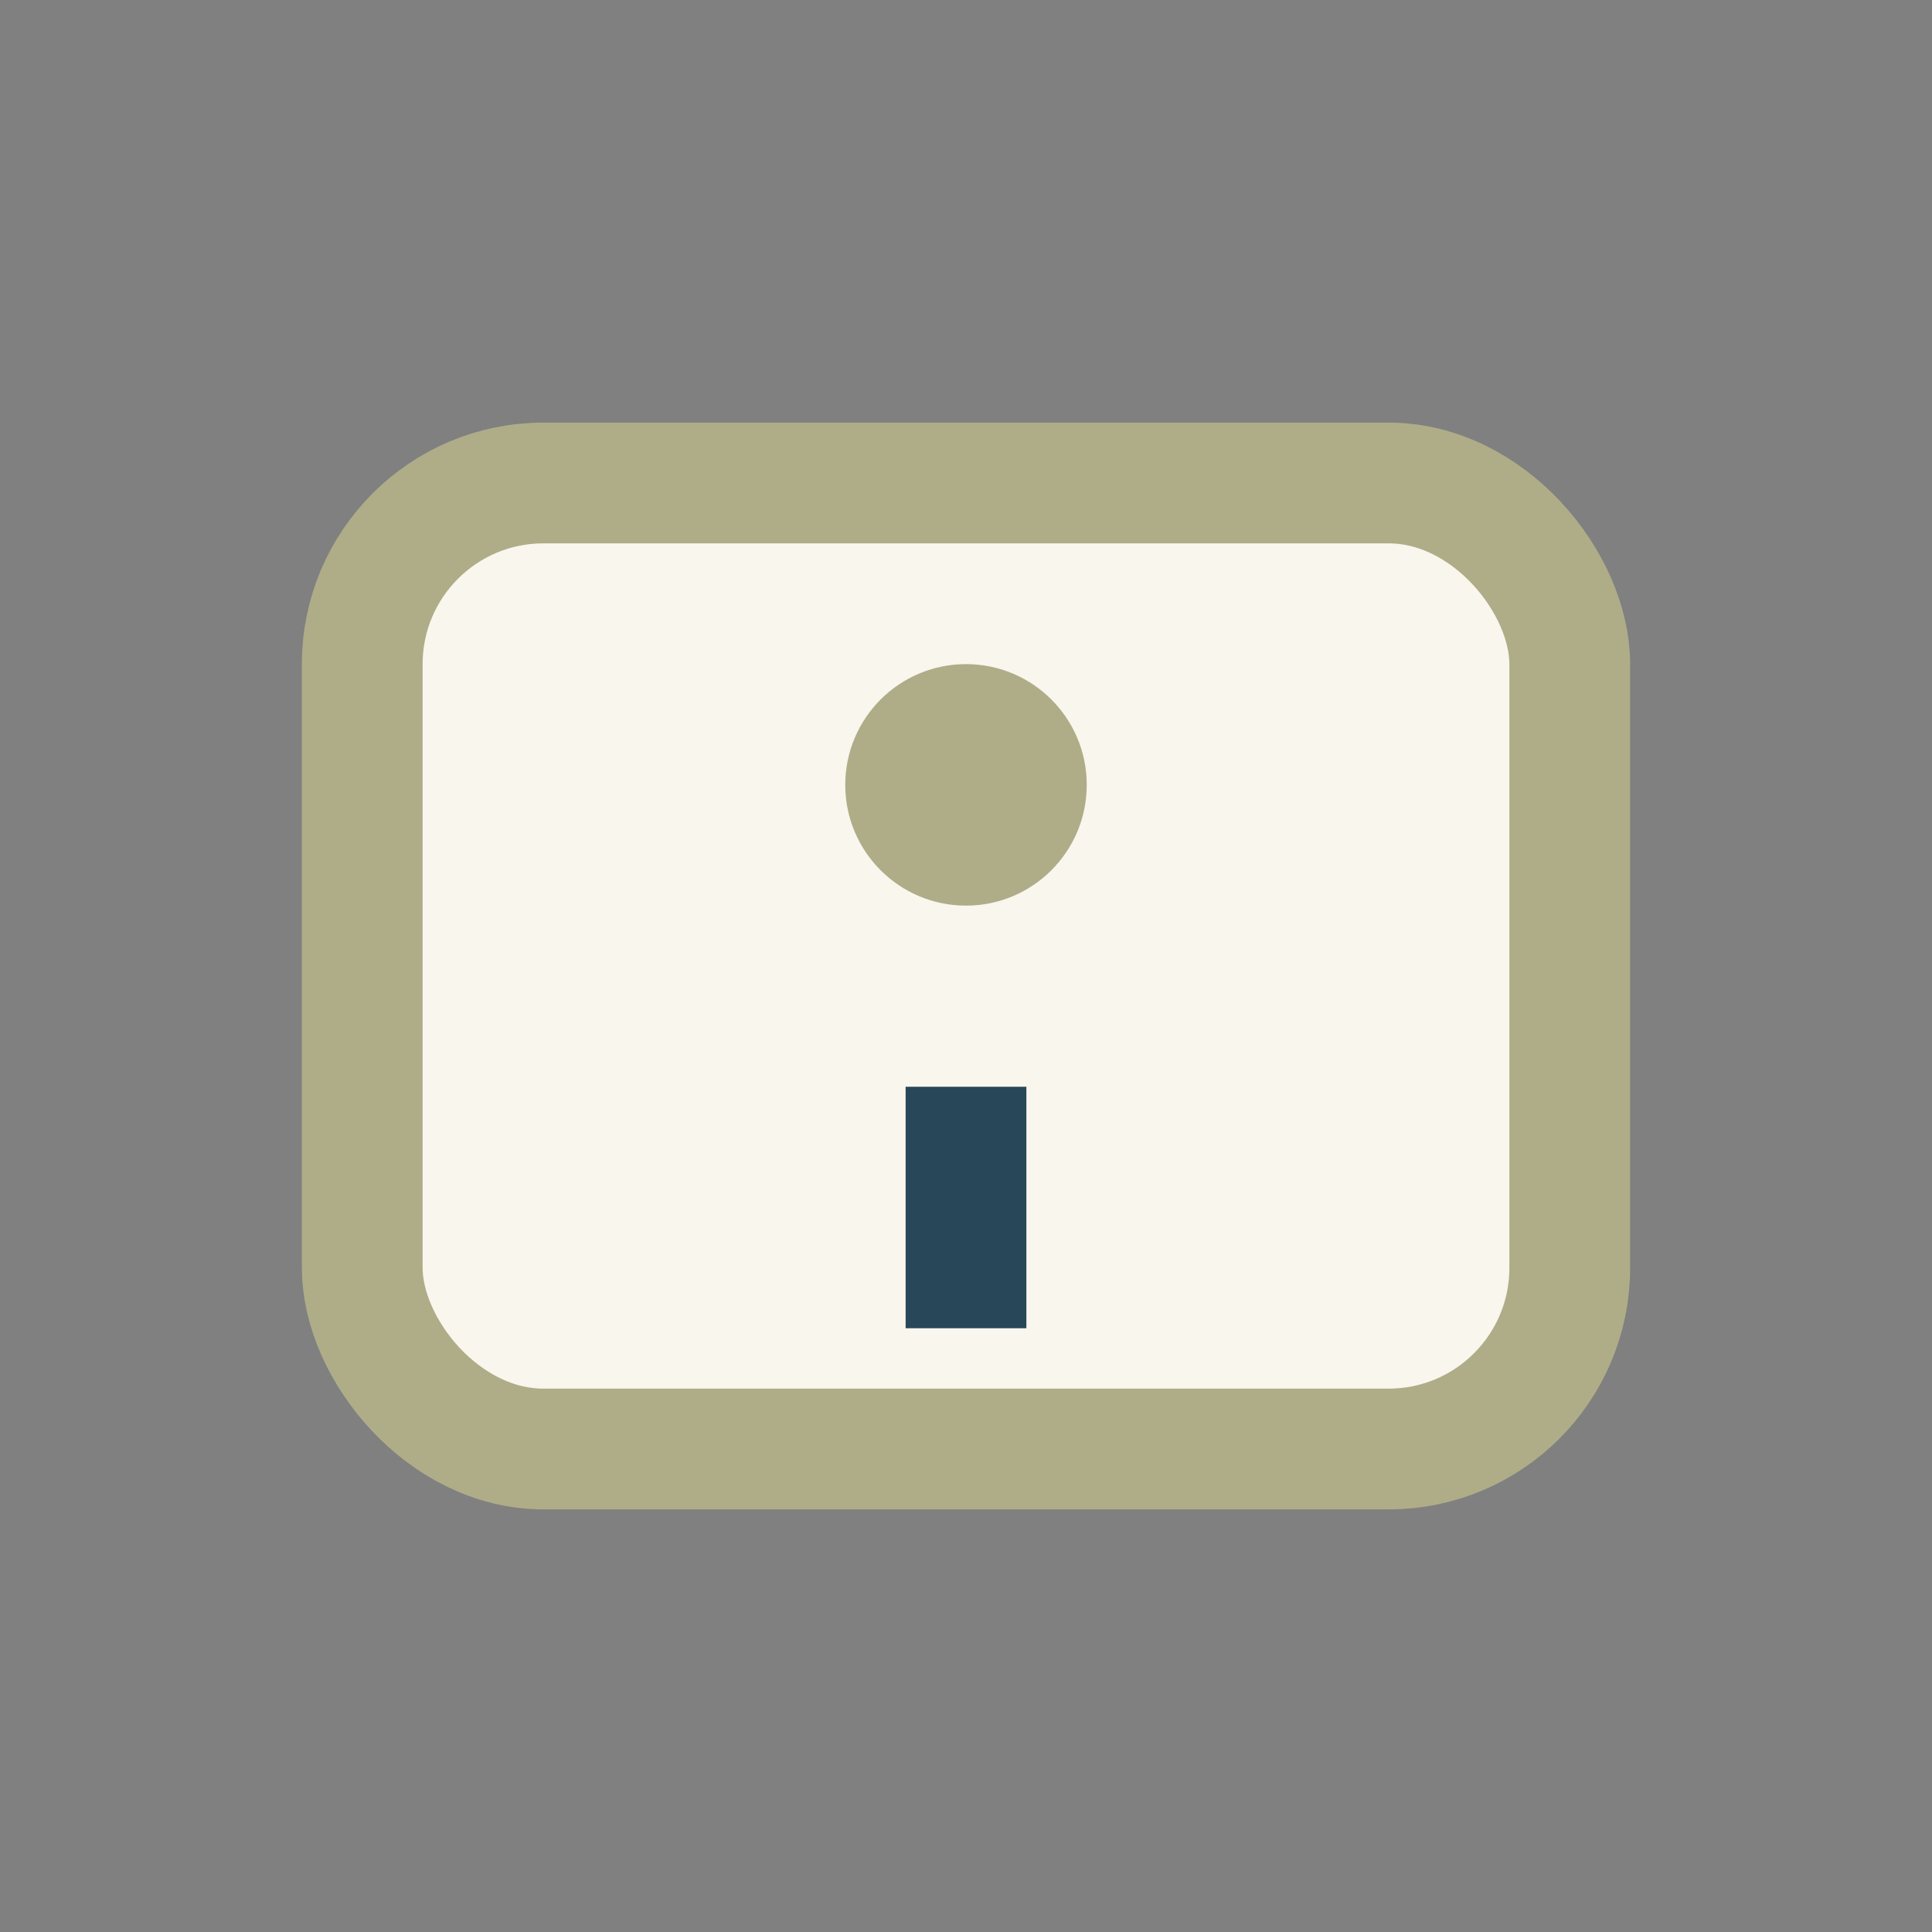
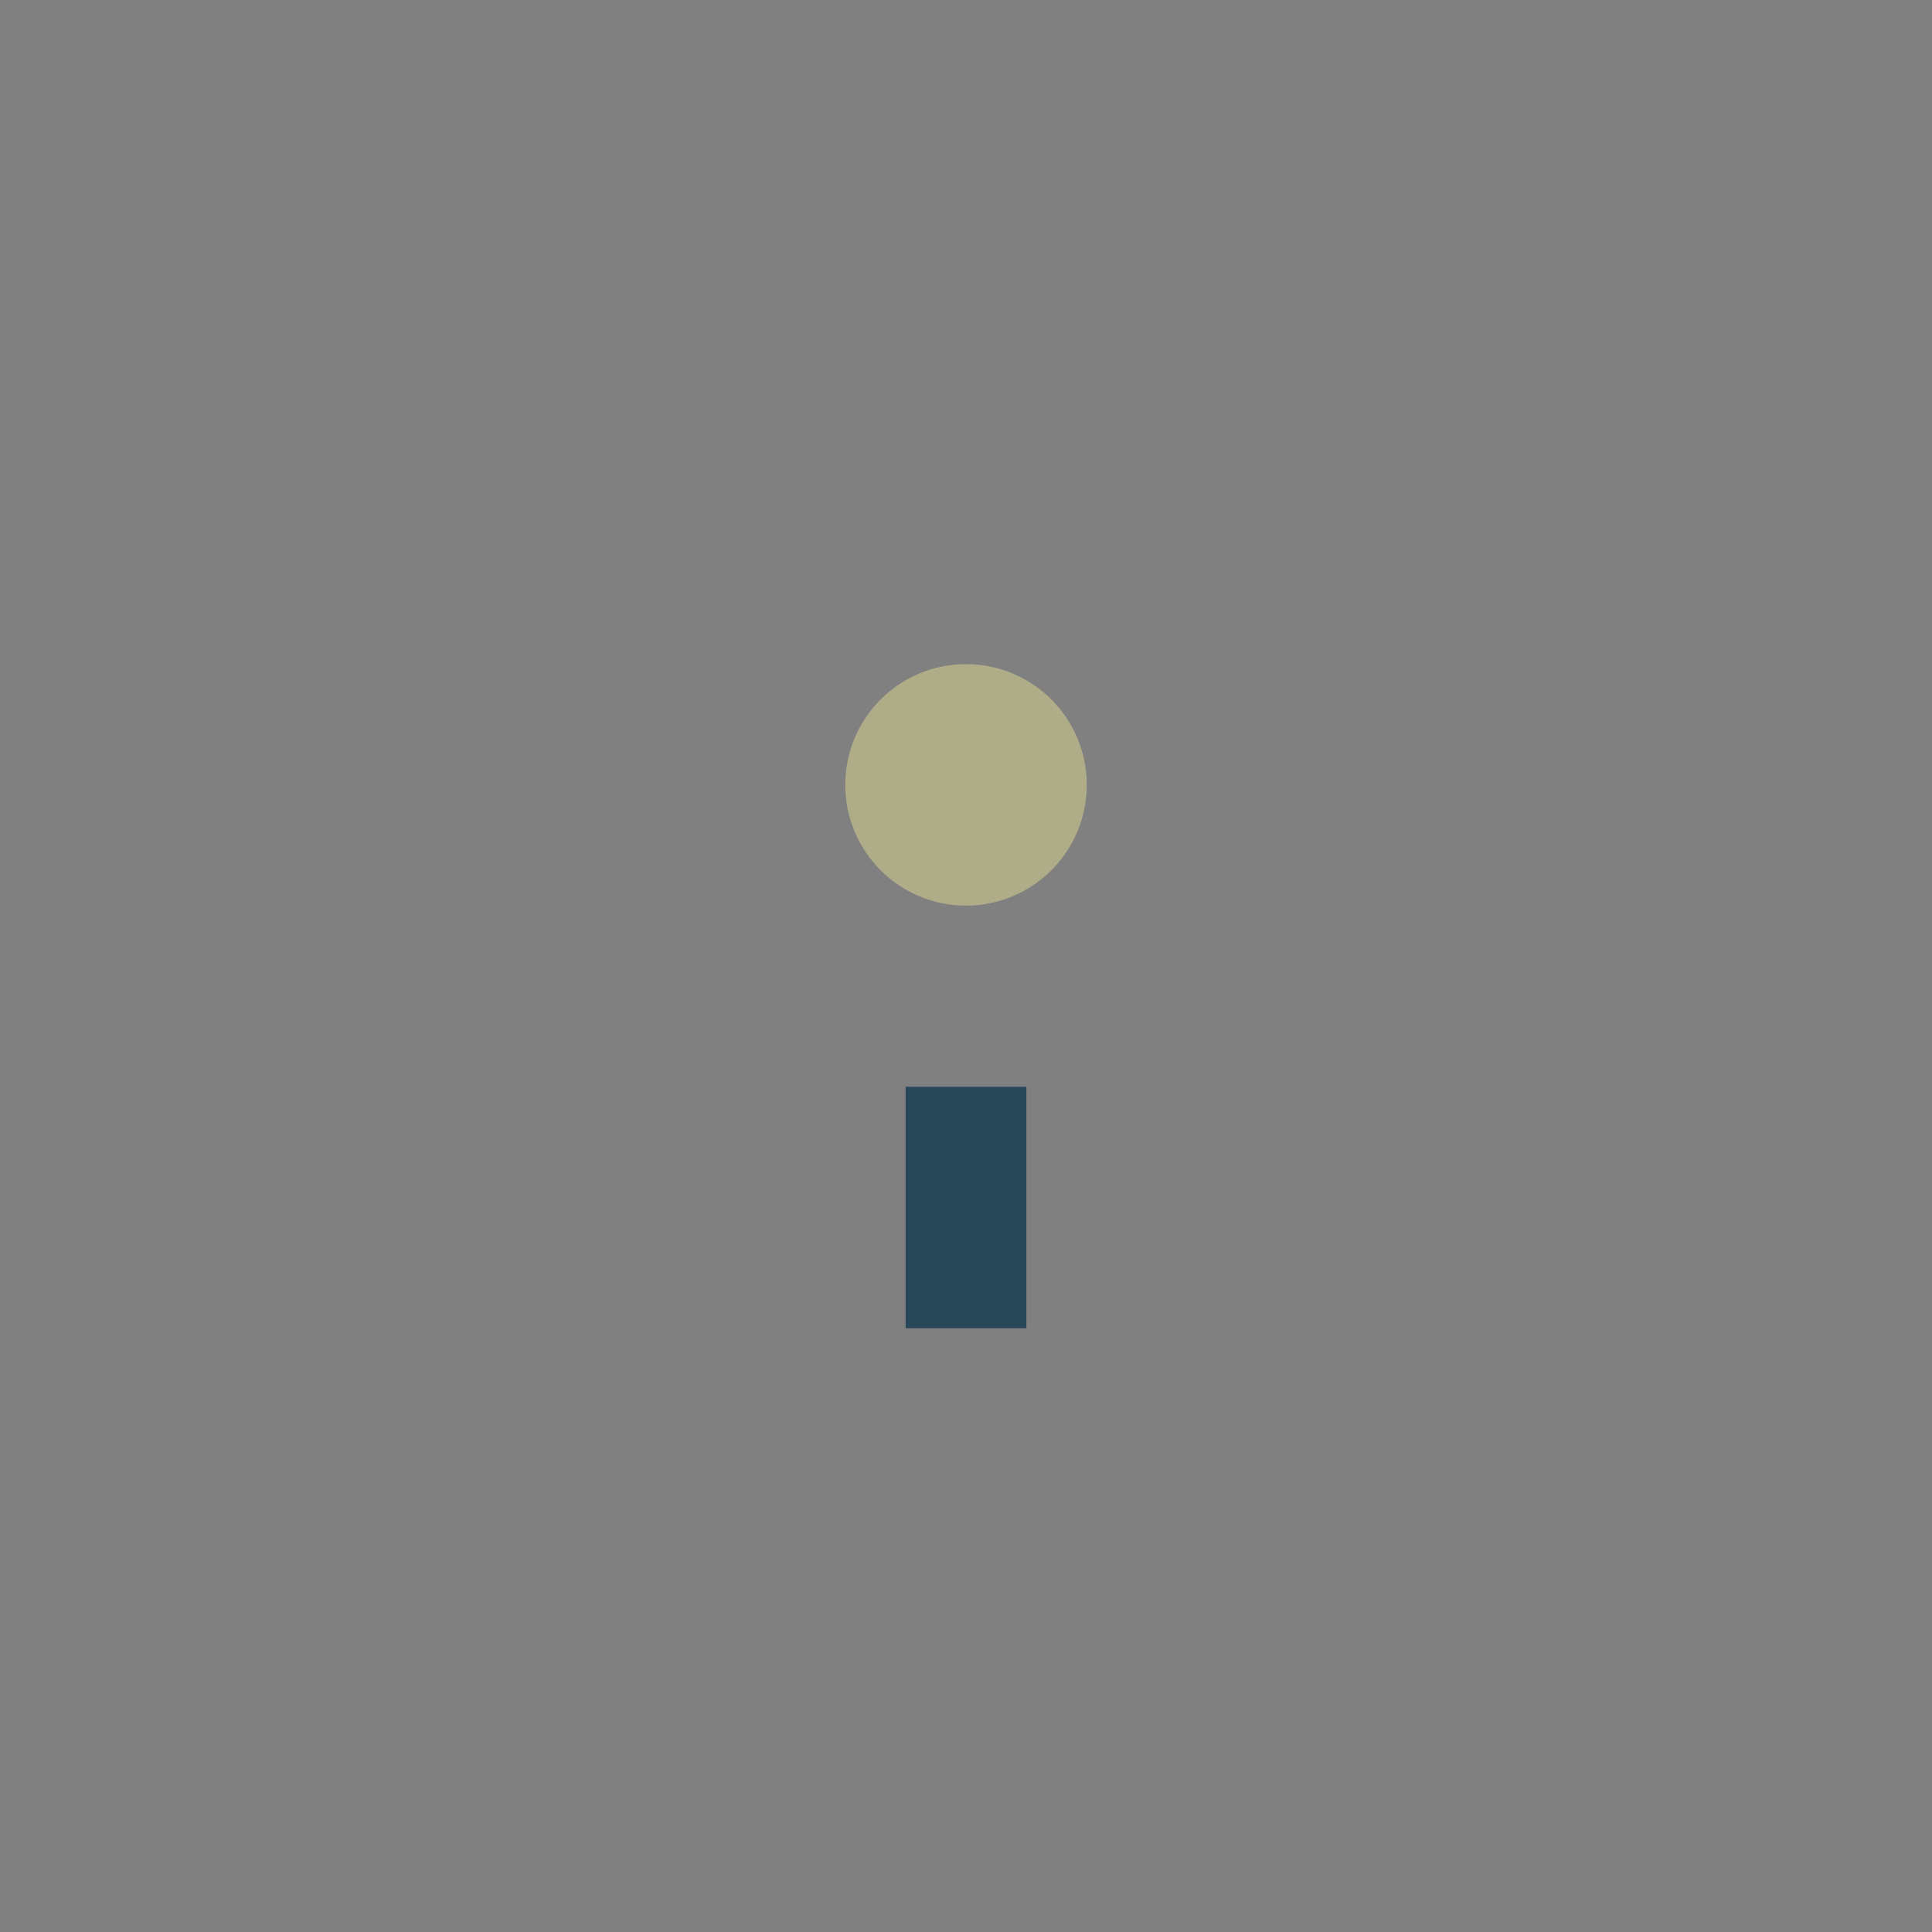
<svg xmlns="http://www.w3.org/2000/svg" width="32" height="32" viewBox="0 0 32 32">
  <rect x="0" y="0" width="32" height="32" fill="#808080" stroke="none" />
-   <rect x="6" y="8" width="20" height="16" rx="3" fill="#f9f6ee" stroke="#afad88" stroke-width="2" />
  <path d="M16 22v-4" stroke="#28485a" stroke-width="2" />
  <circle cx="16" cy="13" r="2" fill="#afad88" />
</svg>